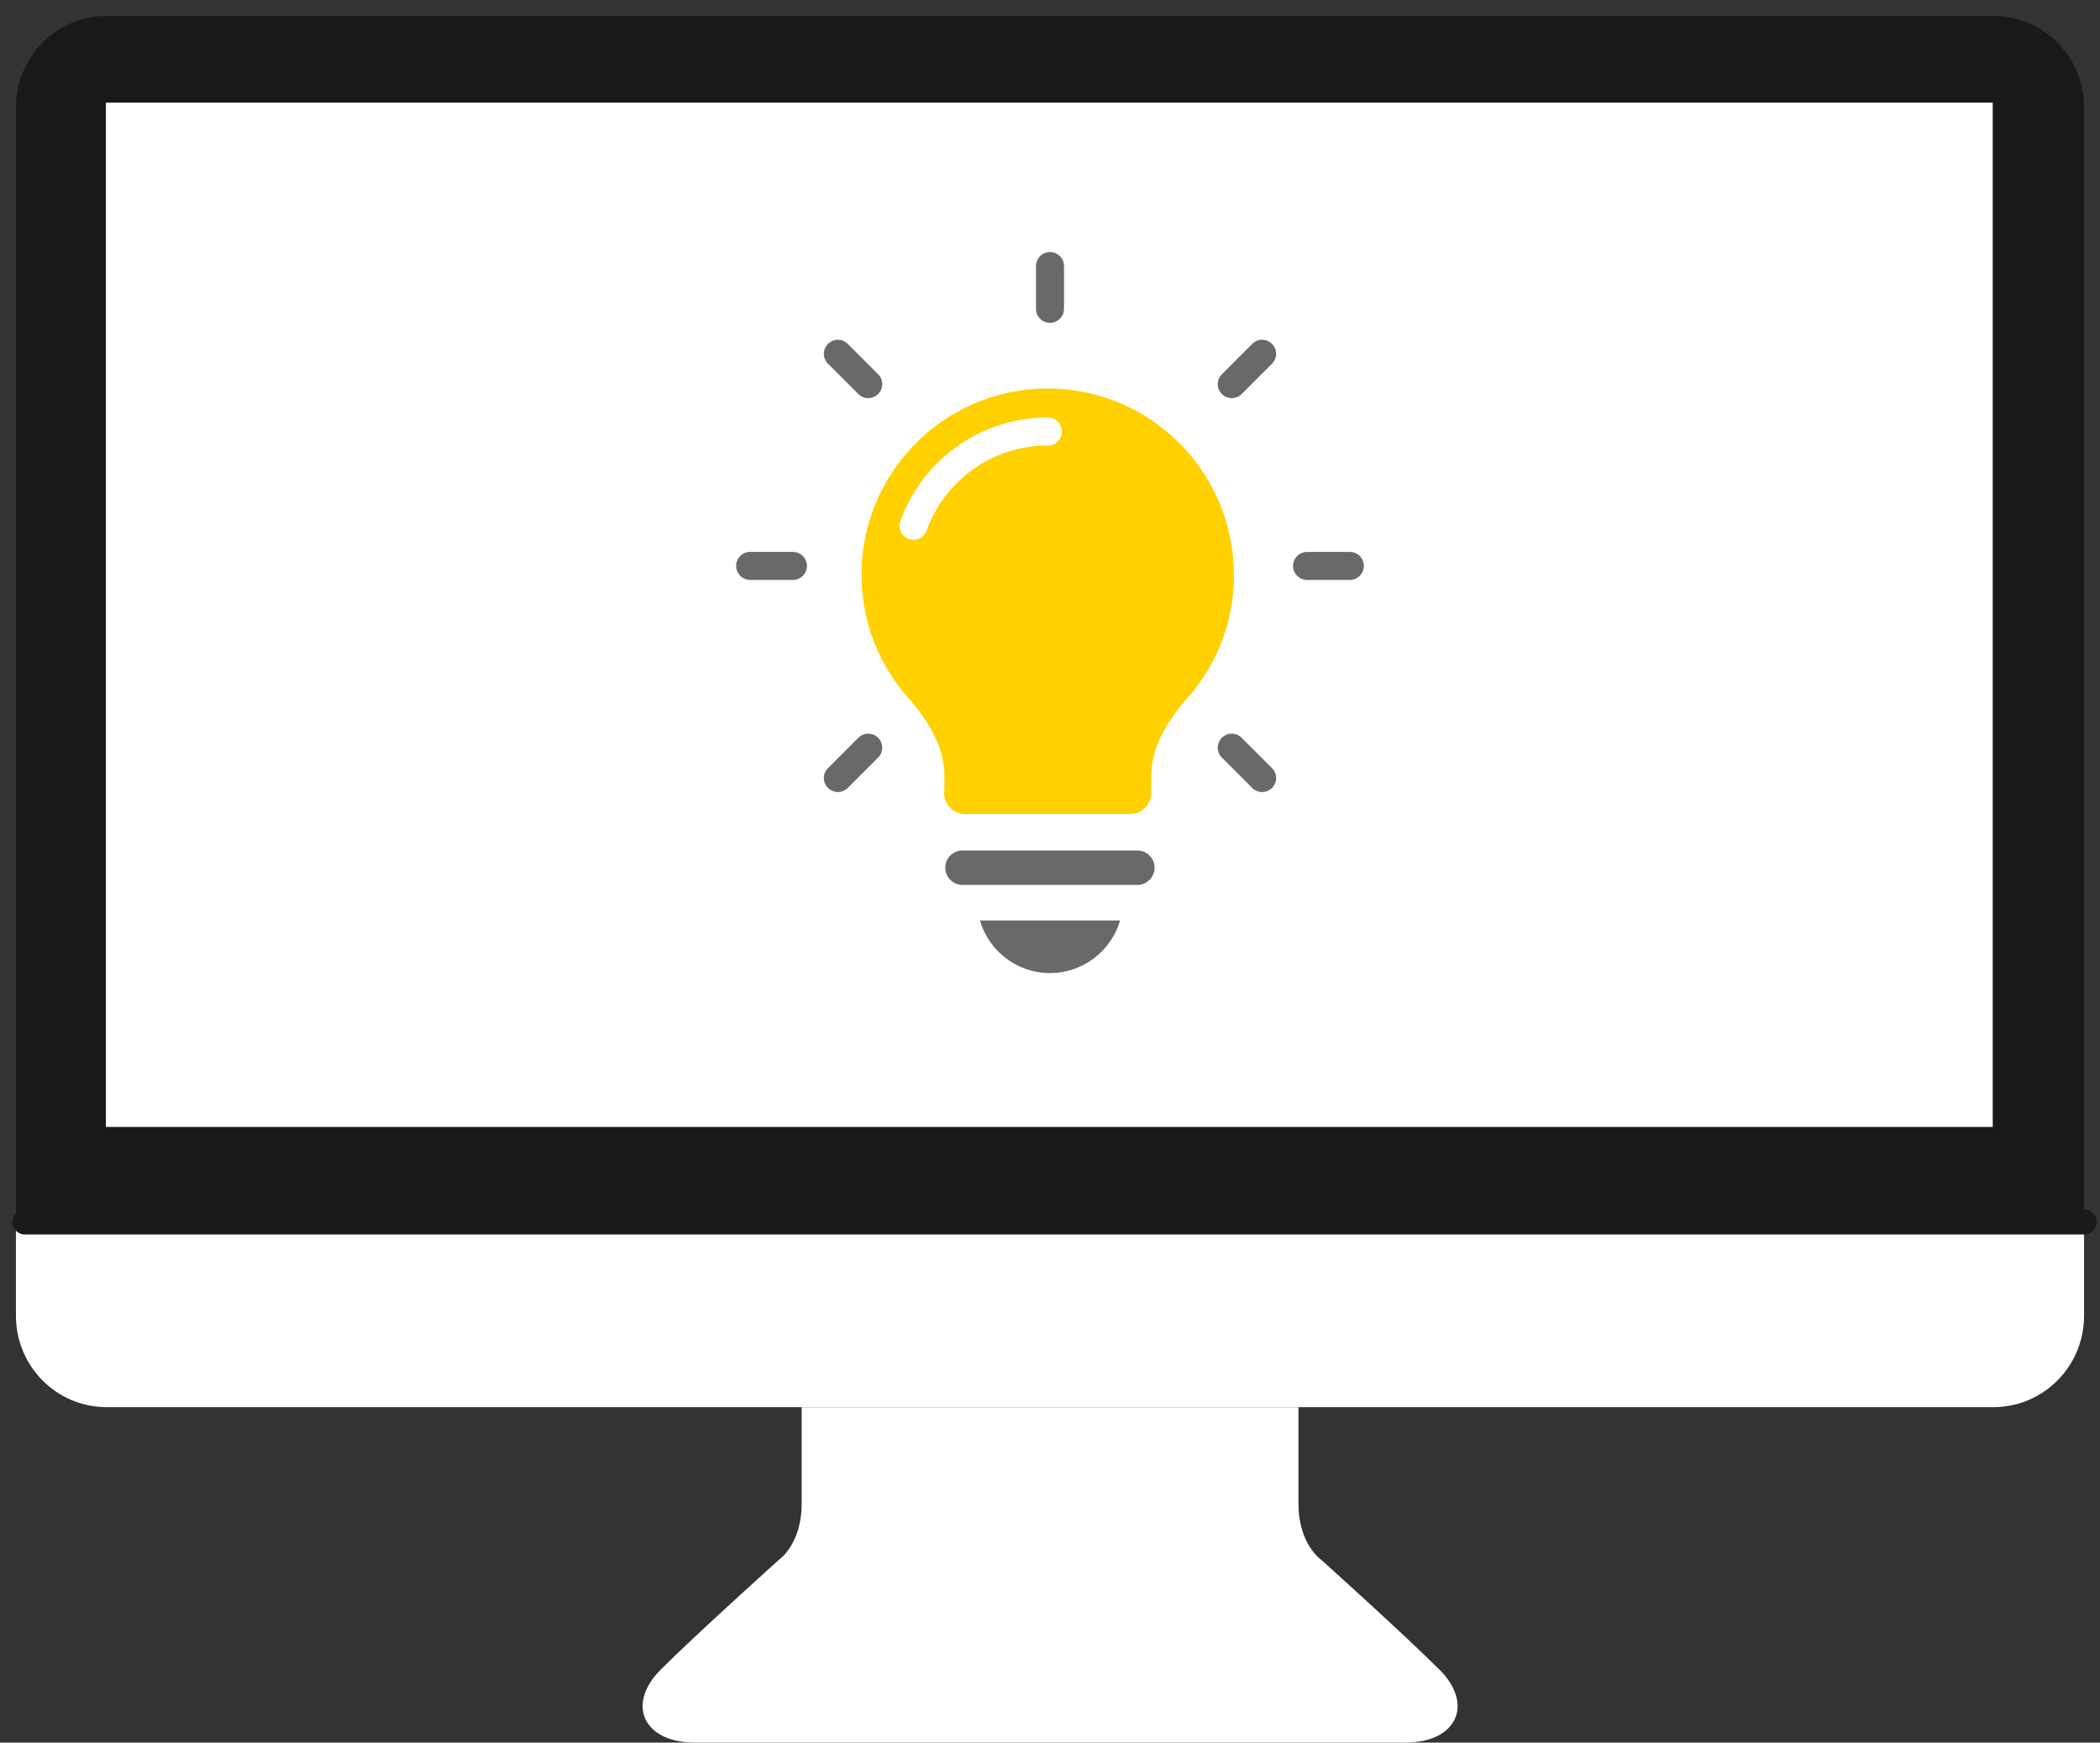
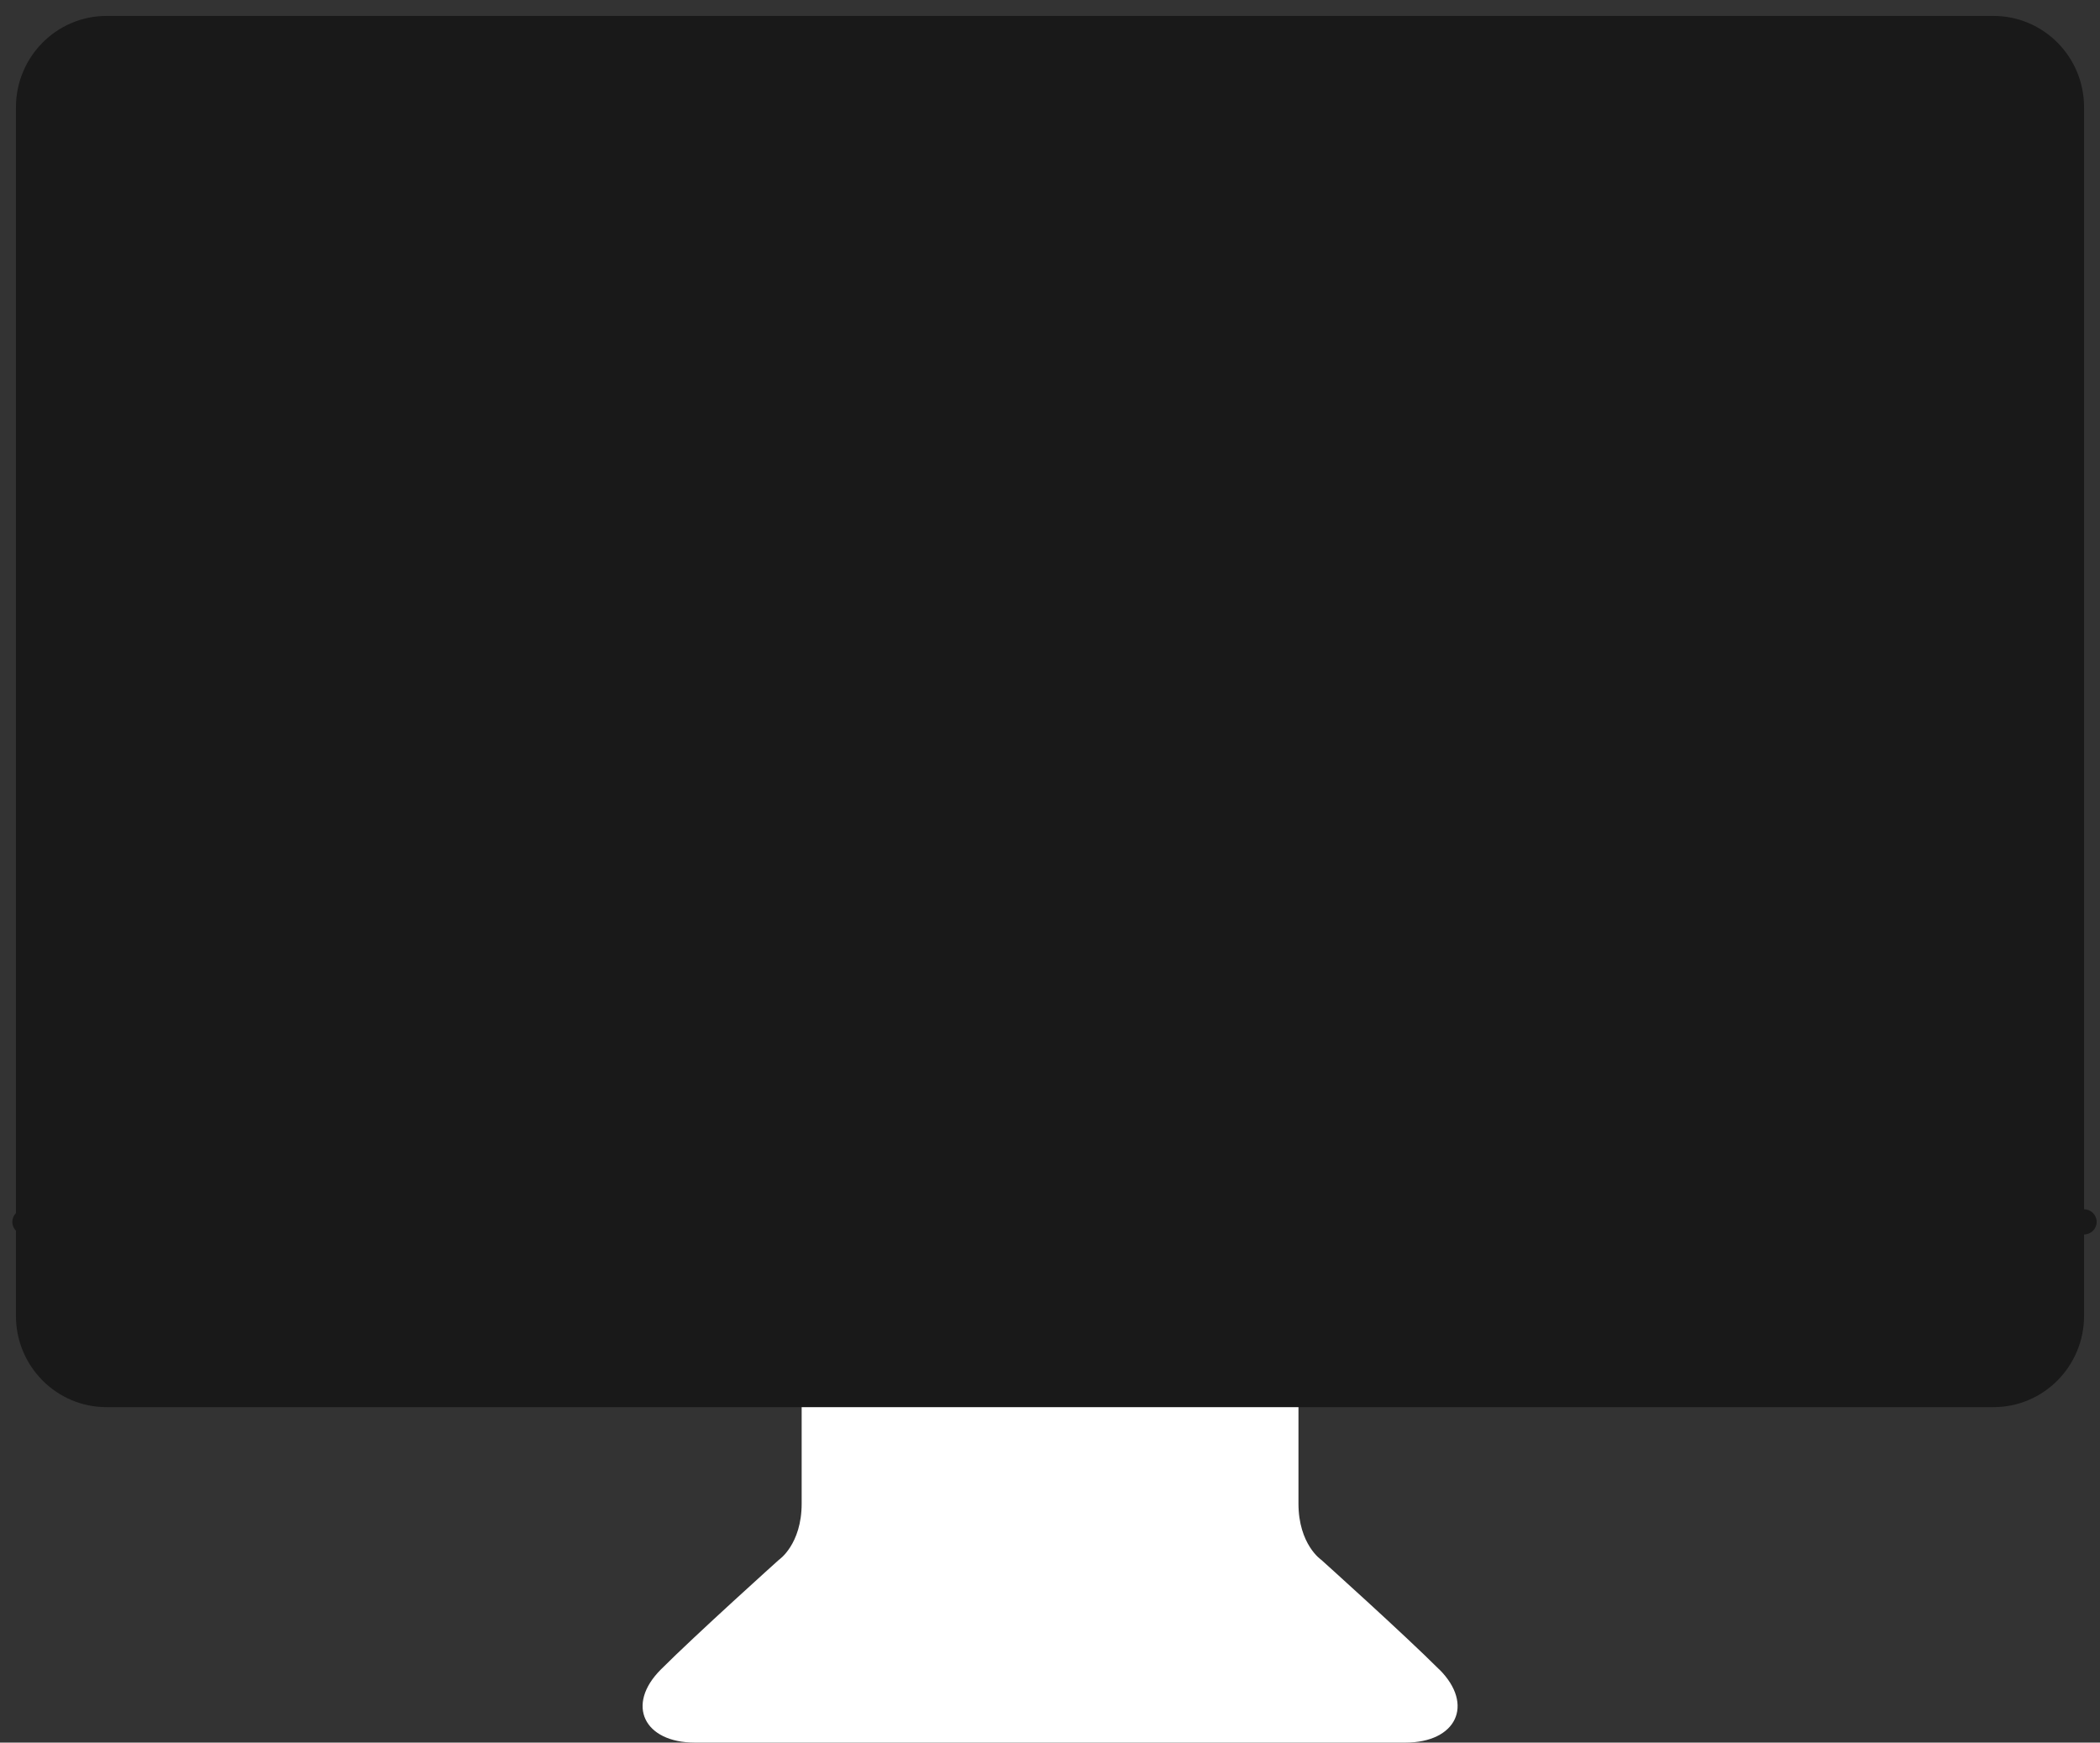
<svg xmlns="http://www.w3.org/2000/svg" id="_イヤー_2" viewBox="0 0 163.46 135.64">
  <rect x="0" y="0" width="163.46" height="135.64" fill="#333333" stroke="none" />
  <defs>
    <style>.cls-2{fill:#696969}.cls-3{fill:#fff}.cls-5{fill:#191919}</style>
  </defs>
  <g id="_イヤー_1-2">
    <path class="cls-3" d="M112.03 129.95c-2.76-2.76-9.18-8.53-9.18-8.53s-1.78-1.19-1.78-4.39v-10.64H62.4v10.64c0 3.2-1.78 4.39-1.78 4.39s-6.43 5.78-9.18 8.53c-2.76 2.76-1.3 5.69 2.64 5.69h55.32c3.94 0 5.39-2.93 2.64-5.69z" />
    <path class="cls-5" d="M162.22 102.42c0 3.93-3.16 7.11-7.05 7.11H8.29c-3.89 0-7.05-3.18-7.05-7.11V8.36c0-3.93 3.16-7.12 7.05-7.12h146.88c3.89 0 7.05 3.18 7.05 7.11v94.07z" />
-     <path class="cls-3" d="M8.24 7.99h146.87v79.73H8.24zm-7 87.12v7.31c0 3.93 3.16 7.11 7.05 7.11h146.88c3.89 0 7.05-3.18 7.05-7.11v-7.31H1.24z" />
-     <path d="M155.17 110.77H8.29c-4.57 0-8.29-3.75-8.29-8.36V8.36C0 3.75 3.72 0 8.29 0h146.88c4.57 0 8.29 3.75 8.29 8.36v94.06c0 4.61-3.72 8.36-8.29 8.36zM8.29 2.49c-3.2 0-5.8 2.63-5.8 5.87v94.06c0 3.23 2.6 5.87 5.8 5.87h146.88c3.2 0 5.8-2.63 5.8-5.87V8.36c0-3.23-2.6-5.87-5.8-5.87H8.29z" fill="none" />
    <path class="cls-5" d="M162.22 96.09H1.94c-.54 0-.98-.44-.98-.98s.44-.98.98-.98h160.28c.54 0 .98.44.98.98s-.44.98-.98.98z" />
-     <path class="cls-2" d="M89.87 67.54c0 .74-.6 1.34-1.34 1.34H74.92a1.34 1.34 0 010-2.68h13.61c.74 0 1.34.6 1.34 1.34zm-13.59 4.11c.69 2.36 2.87 4.09 5.45 4.09s4.76-1.73 5.45-4.09h-10.9z" />
-     <path d="M96.04 44.73c0-8-6.49-14.49-14.49-14.49s-14.49 6.49-14.49 14.49c0 3.8 1.46 7.26 3.86 9.84 2.26 2.7 2.59 4.59 2.59 5.82v1.07c-.01.09-.02.17-.02.27 0 .9.73 1.63 1.63 1.63h12.86c.9 0 1.63-.73 1.63-1.63V60.4c0-1.26.35-3.24 2.81-6.07.04-.05.08-.1.13-.14l.02-.02c2.17-2.53 3.48-5.82 3.48-9.42zM81.55 34.68c-1.26 0-2.48.23-3.64.68-2.69 1.05-4.8 3.21-5.78 5.93-.16.44-.58.72-1.02.72-.12 0-.25-.02-.37-.07-.57-.2-.86-.83-.65-1.39a12.178 12.178 0 0111.47-8.05c.6 0 1.09.49 1.09 1.09s-.49 1.09-1.09 1.09z" fill="#ffd100" />
-     <path class="cls-2" d="M81.73 25.13c-.6 0-1.09-.49-1.09-1.09v-3.33c0-.6.49-1.09 1.09-1.09s1.09.49 1.09 1.09v3.33c0 .6-.49 1.09-1.09 1.09zm23.34 20.01h-3.33c-.6 0-1.09-.49-1.09-1.09s.49-1.09 1.09-1.09h3.33c.6 0 1.09.49 1.09 1.09s-.49 1.09-1.09 1.09zm-43.35 0h-3.33c-.6 0-1.09-.49-1.09-1.09s.49-1.09 1.09-1.09h3.33c.6 0 1.09.49 1.09 1.09s-.49 1.09-1.09 1.09zm34.16-14.15c-.28 0-.56-.11-.77-.32a1.08 1.08 0 010-1.54l2.36-2.36c.43-.43 1.11-.43 1.54 0s.43 1.11 0 1.54l-2.36 2.36c-.21.21-.49.32-.77.32zM65.22 61.65c-.28 0-.56-.11-.77-.32a1.08 1.08 0 010-1.54l2.36-2.36a1.08 1.08 0 011.54 0c.43.43.43 1.11 0 1.54l-2.36 2.36c-.21.21-.49.32-.77.32zm33.02 0c-.28 0-.56-.11-.77-.32l-2.36-2.36a1.08 1.08 0 010-1.54 1.08 1.08 0 011.54 0l2.36 2.36c.43.43.43 1.11 0 1.54-.21.21-.49.32-.77.32zM67.58 30.99c-.28 0-.56-.11-.77-.32l-2.36-2.36a1.08 1.08 0 010-1.54 1.08 1.08 0 011.54 0l2.36 2.36c.43.43.43 1.11 0 1.54-.21.21-.49.32-.77.32z" />
  </g>
</svg>